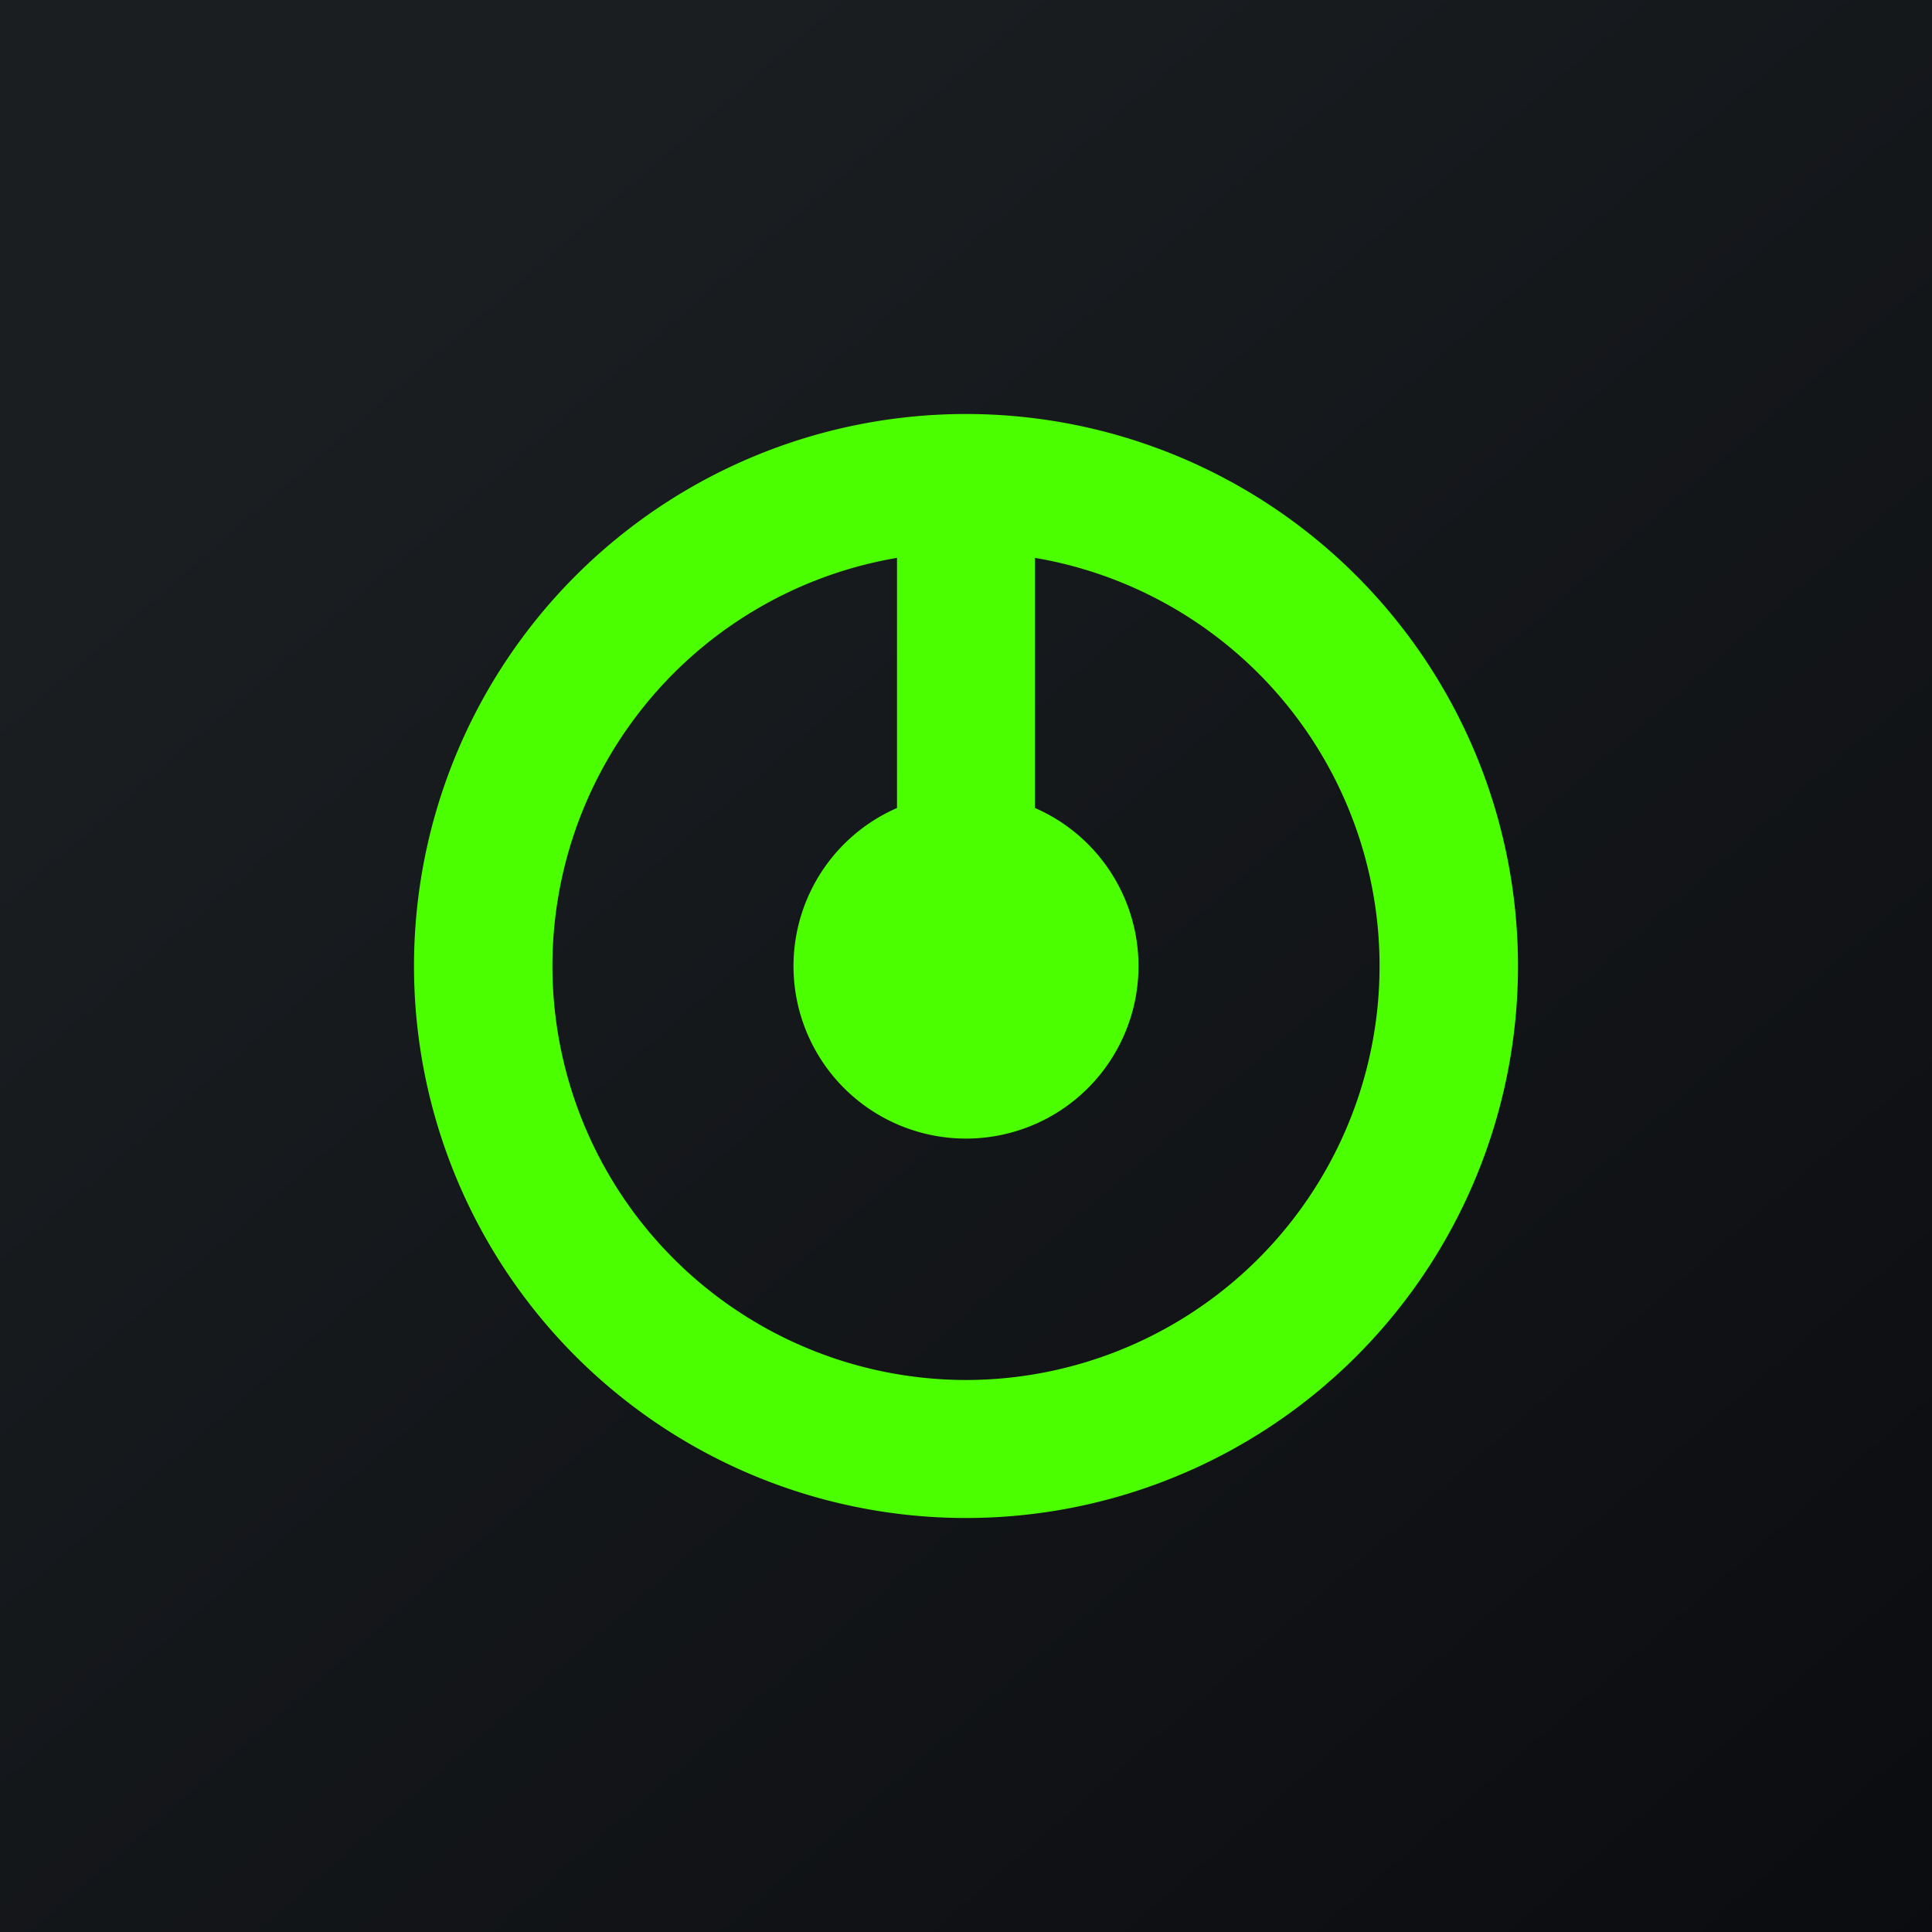
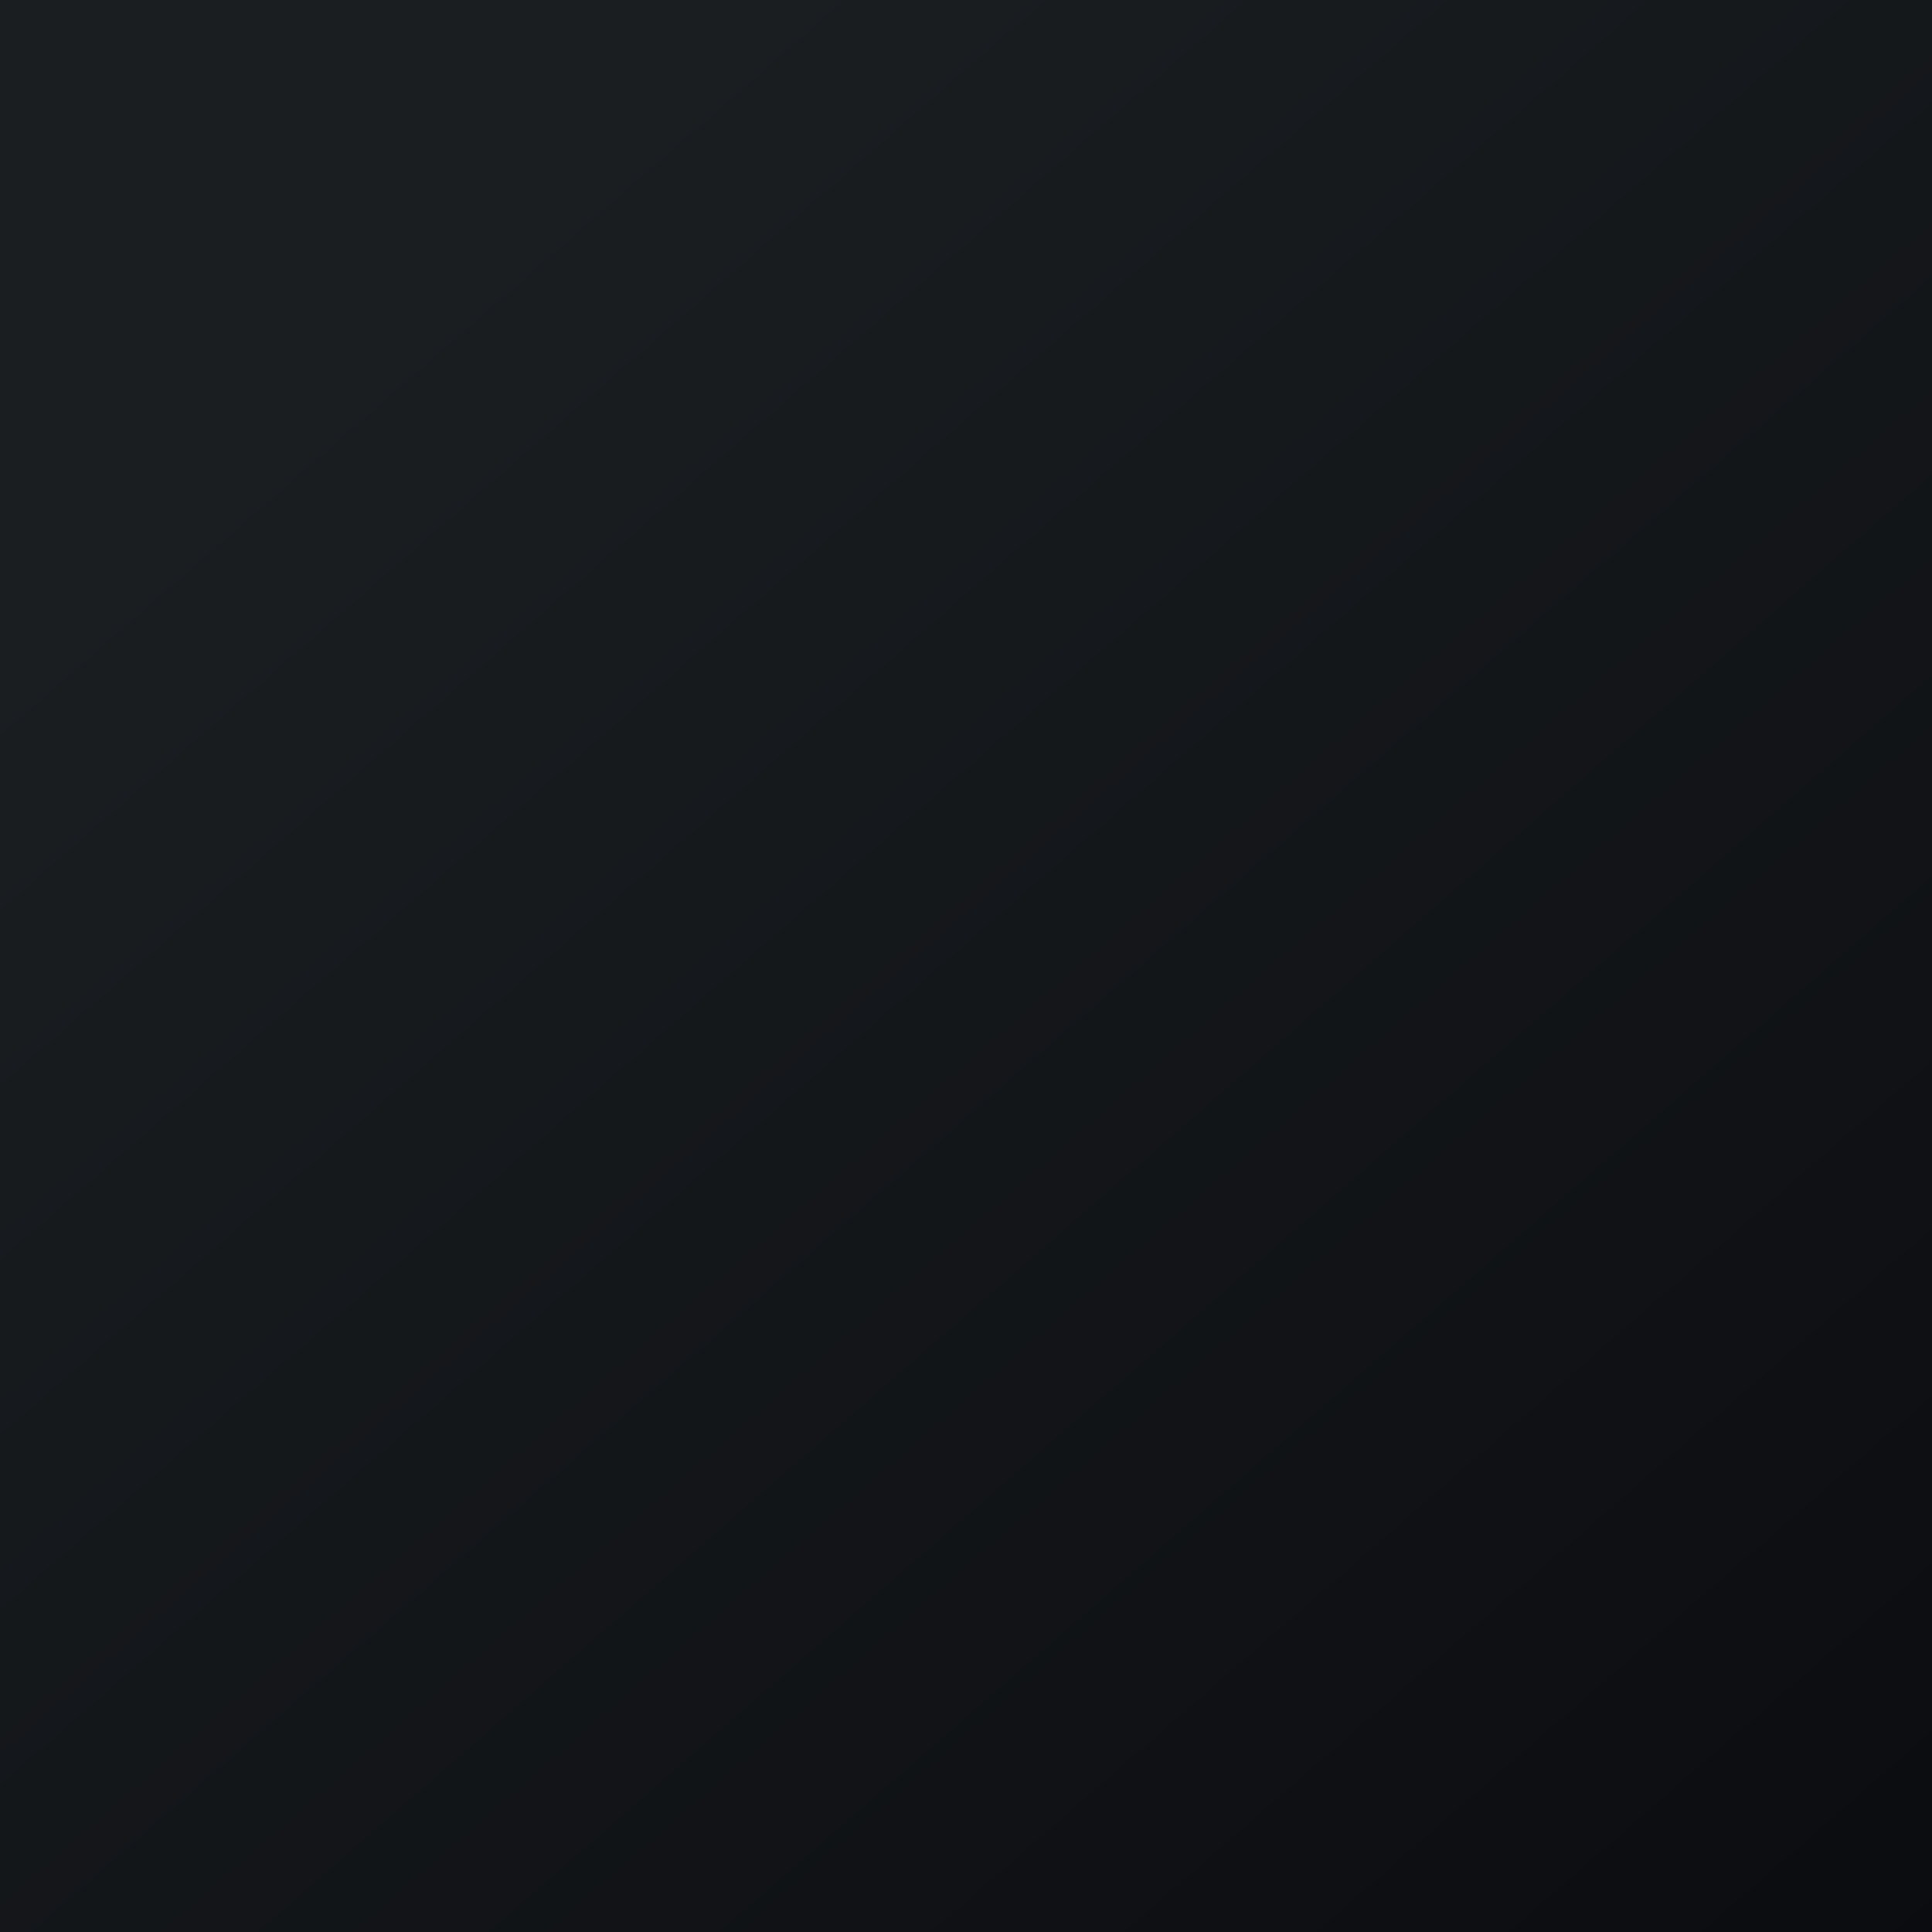
<svg xmlns="http://www.w3.org/2000/svg" width="56" height="56" viewBox="0 0 56 56">
  <path fill="url(#anxbnib3s)" d="M0 0h56v56H0z" />
-   <path fill-rule="evenodd" d="M28 40a12 12 0 0 0 2-23.83v7.25a5 5 0 1 1-4 0v-7.25A12 12 0 0 0 28 40Zm0 4a16 16 0 1 0 0-32 16 16 0 0 0 0 32Z" fill="#4BFF00" />
  <defs>
    <linearGradient id="anxbnib3s" x1="10.42" y1="9.71" x2="68.15" y2="76.02" gradientUnits="userSpaceOnUse">
      <stop stop-color="#1A1E21" />
      <stop offset="1" stop-color="#06060A" />
    </linearGradient>
  </defs>
</svg>